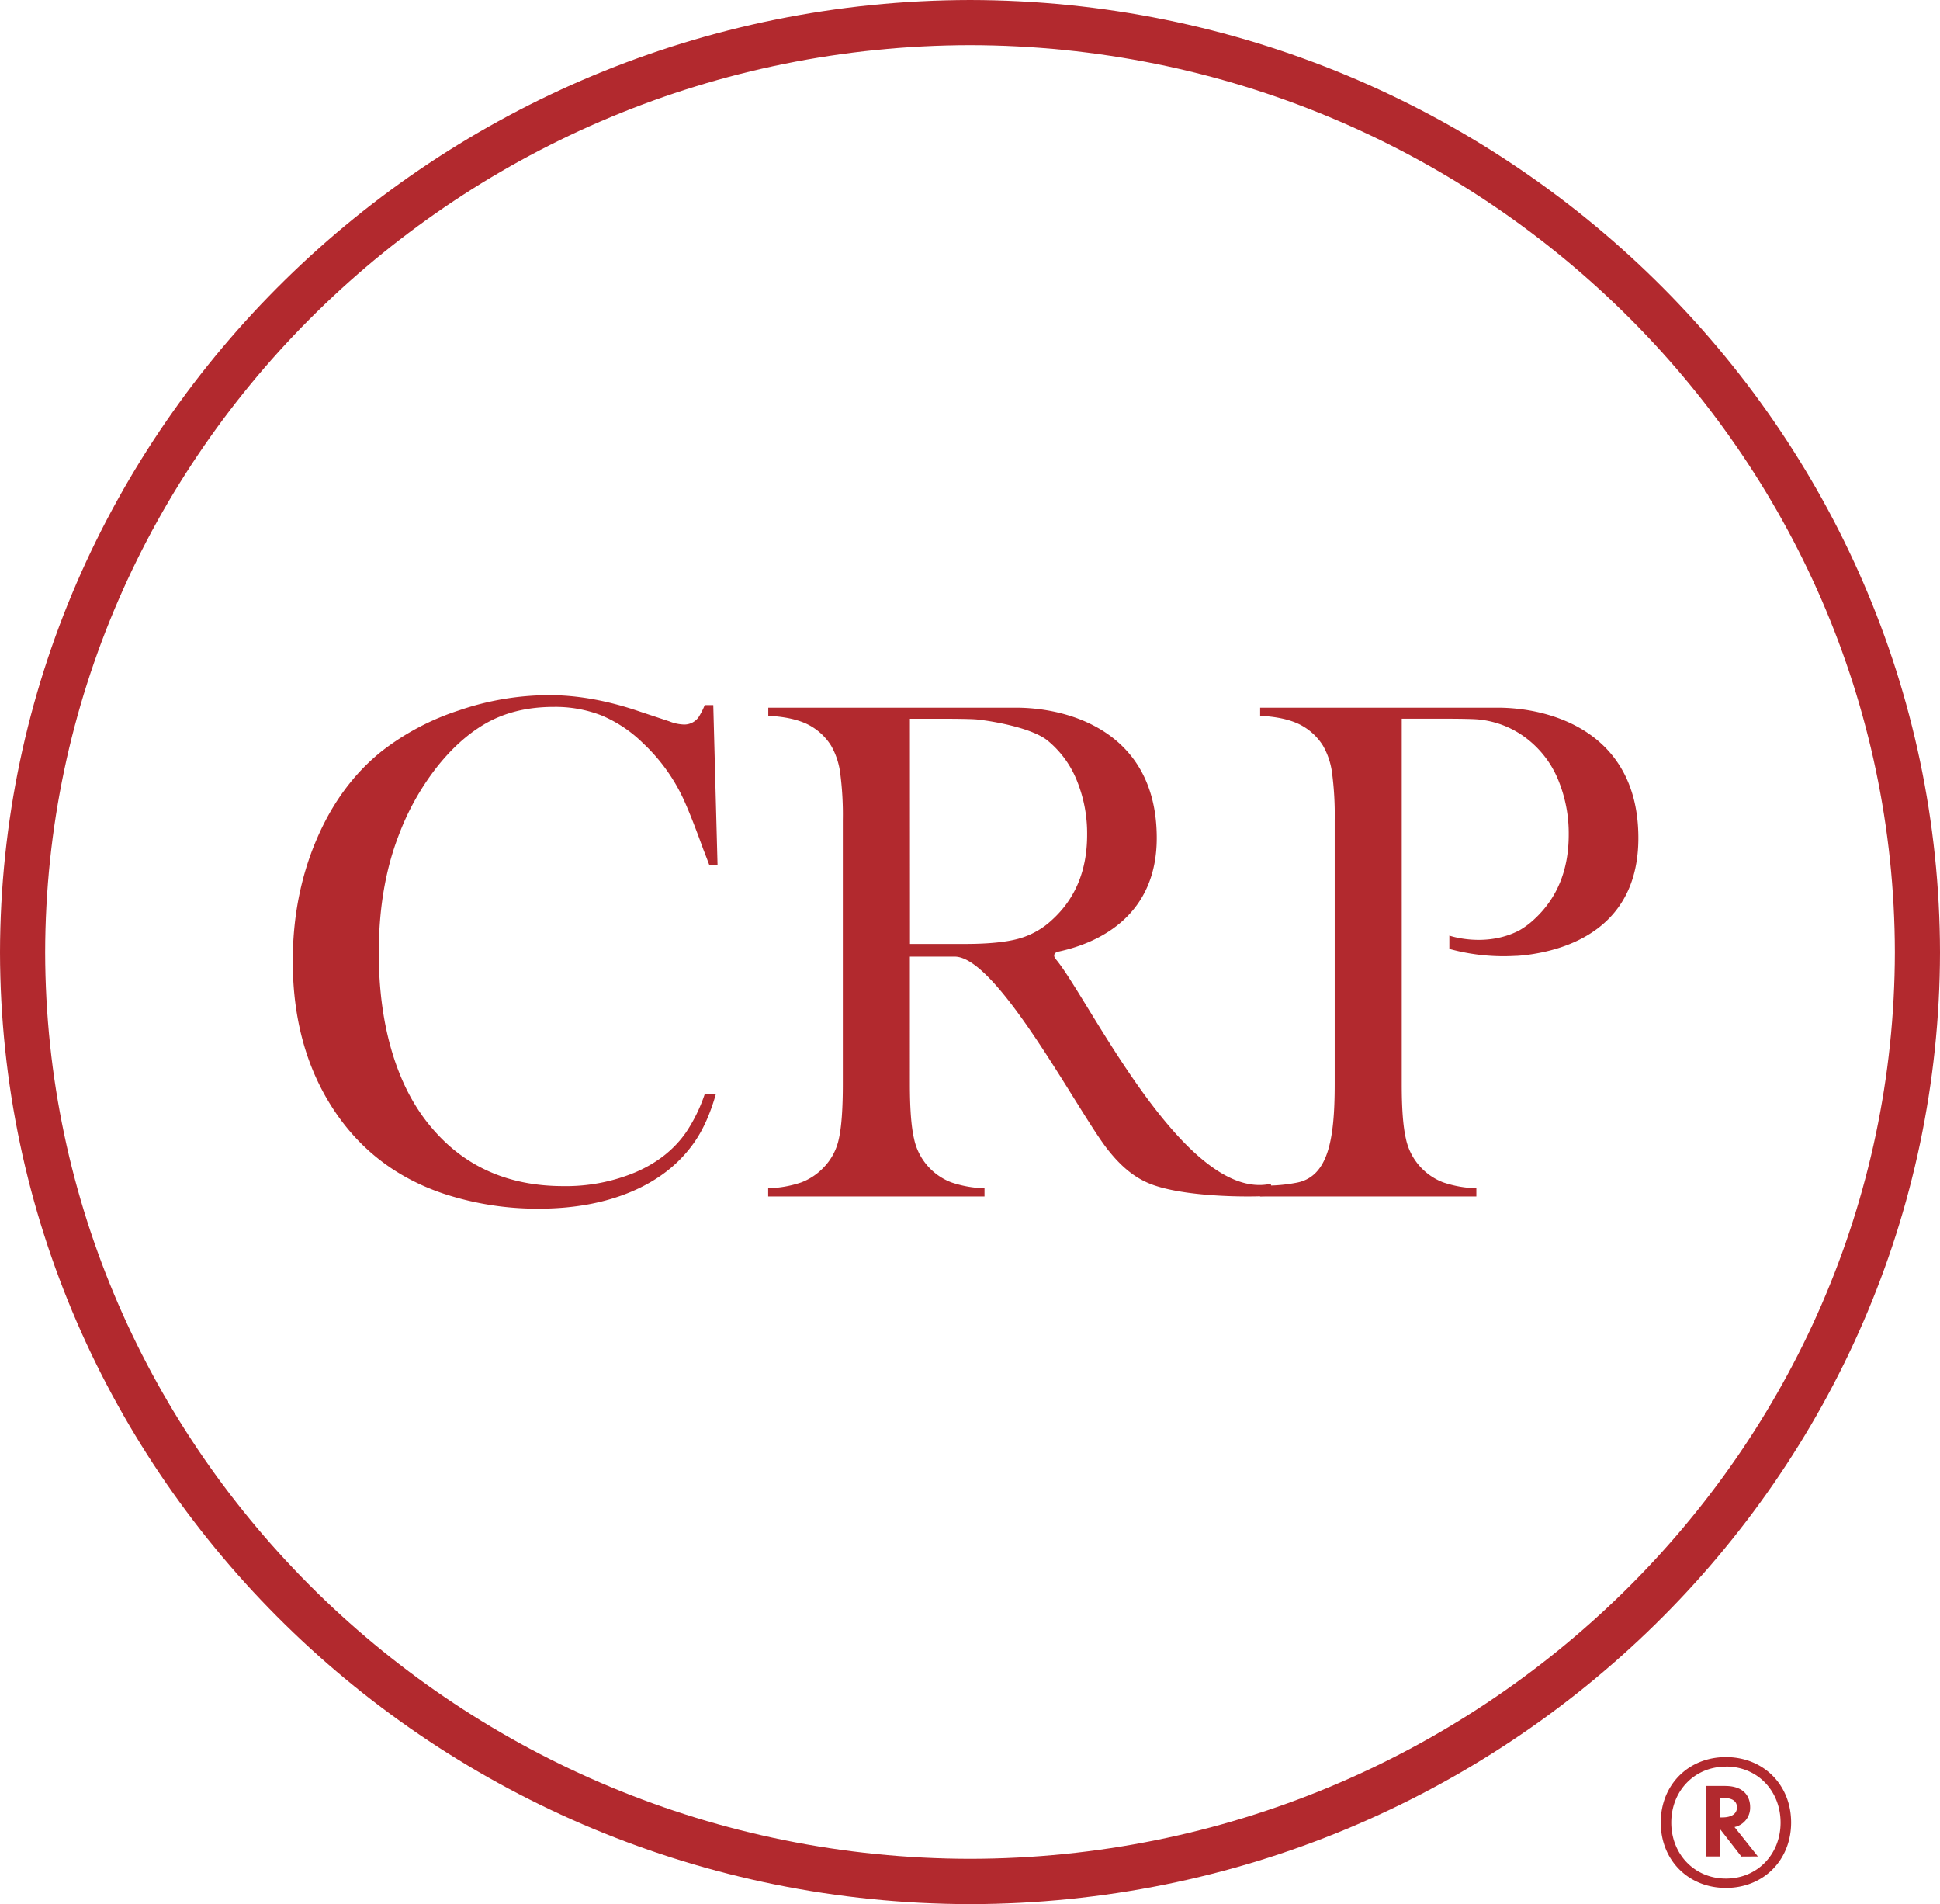
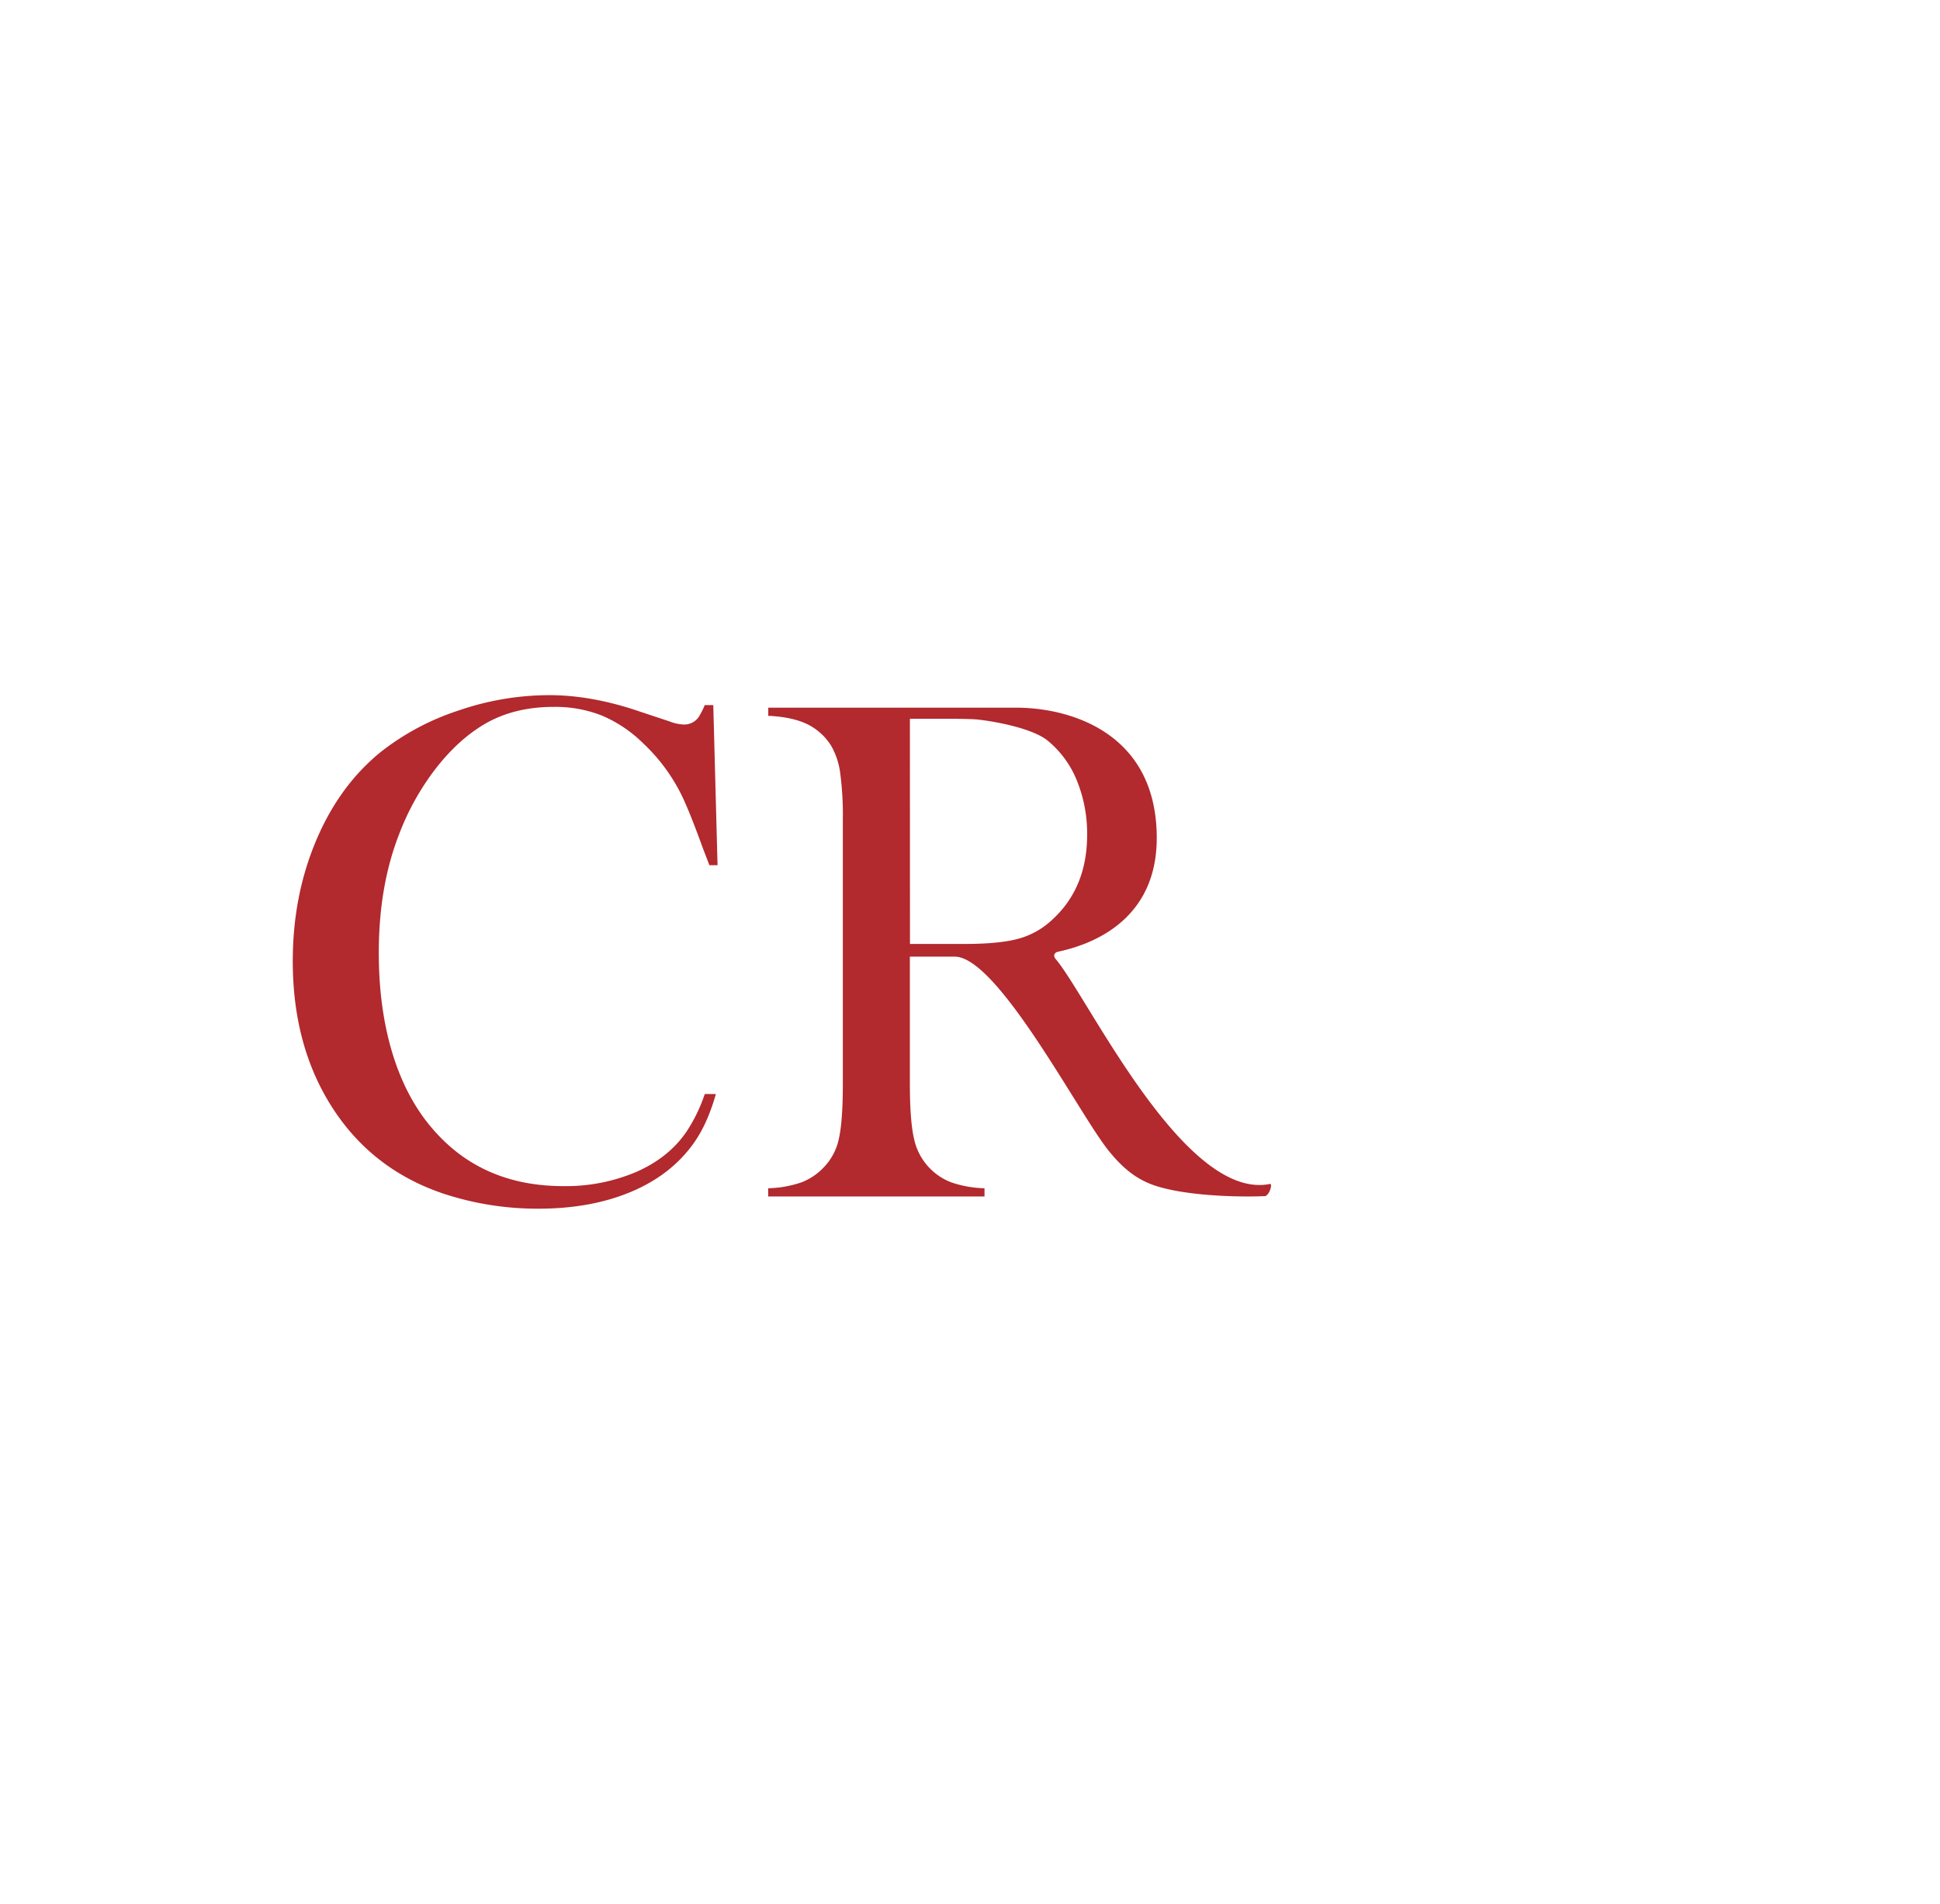
<svg xmlns="http://www.w3.org/2000/svg" viewBox="0 0 813.4 798.16">
  <defs>
    <style>.cls-1{fill:#b2292e;}</style>
  </defs>
  <g id="Layer_2" data-name="Layer 2">
    <g id="Layer_1-2" data-name="Layer 1">
-       <path class="cls-1" d="M406.77,798.16C182.84,797.89.37,618.92,0,399.23v0C.37,179.43,182.83.35,406.74,0,630.67.35,813.07,179.43,813.4,399.19,813.07,618.92,630.66,797.89,406.77,798.16Zm-387.84-399c.35,209.28,174.34,379.77,387.84,380,213.46-.27,387.39-170.76,387.71-380C794.16,189.87,620.23,19.26,406.74,18.93c-213.47.33-387.46,170.94-387.81,380.3Z" />
      <path class="cls-1" d="M532.5,496.28c-36,7.38-76.43-78.42-89.83-94.22-1.3-1.54-.7-3,1.69-3.26h-.14C461.89,394.9,485,383.08,485,351.28c0-43.19-34.72-54.14-57.41-54.63,0,0-14.3,0-20.14,0H322.12v3.45h1q9.54.6,15.51,3.53a24.56,24.56,0,0,1,9.83,8.93,30.94,30.94,0,0,1,3.8,11.33,133.66,133.66,0,0,1,1.12,19.9V454.4q0,15.47-1.64,22.82a24.36,24.36,0,0,1-6.41,12.16,25.31,25.31,0,0,1-9.32,6.24,46.55,46.55,0,0,1-13.93,2.47v3.45h90.7v-3.45a46.55,46.55,0,0,1-13.93-2.47,25.1,25.1,0,0,1-15.65-18.47q-1.71-7.44-1.71-22.75V401h18.59c18.25-.52,53.23,67.71,65.15,81.83,5.33,6.59,10.35,10.35,15.06,12.55,11.6,5.64,36.7,6.58,50.19,6C532.4,500.75,533.61,496.05,532.5,496.28Zm-151-195H394q12.22,0,15.65.3c8.35.9,23.7,3.9,29.77,9a41.77,41.77,0,0,1,12.14,16.74,58.65,58.65,0,0,1,4.25,22.6q0,22.21-14.61,35.58a33.54,33.54,0,0,1-14.23,8q-8,2.19-22.73,2.18H381.53Z" />
      <path class="cls-1" d="M295.49,458.59a66.93,66.93,0,0,1-7.76,15.93q-7.46,10.82-21,16.74a75.38,75.38,0,0,1-30.55,5.93q-34,0-54.55-23.72-11.18-12.75-17-31.68t-5.81-42.49q0-27.78,8.49-49.54a107.83,107.83,0,0,1,15.35-27.56q9.39-12.07,20.27-18.54,12.38-7.35,29.21-7.35a53.27,53.27,0,0,1,20.12,3.6,55.08,55.08,0,0,1,17.29,11.56,75.62,75.62,0,0,1,16.84,23.12q3.28,7.05,8.5,21.47c.59,1.5,1.44,3.71,2.53,6.6h3.43l-1.79-67.11h-3.58a31.5,31.5,0,0,1-2.53,5,7.35,7.35,0,0,1-6.11,3.15,18.09,18.09,0,0,1-6.26-1.35l-12.22-4.05q-20.12-6.92-38.15-6.91a117.26,117.26,0,0,0-37.78,6.38A106,106,0,0,0,160,314.92Q142.43,329,132.59,352.23t-9.84,50.67q0,35.89,16.84,61.78t46.8,35.82a125.89,125.89,0,0,0,39.35,6.15q22,0,38.82-7.06t26.31-20.42c4-5.61,7-12.56,9.28-20.58Z" />
-       <path class="cls-1" d="M686.93,351.28c0-43.19-34.72-54.14-57.41-54.63,0,0-6.14,0-12,0H528.35v3.45h1q9.54.6,15.5,3.53a24.52,24.52,0,0,1,9.84,8.93,30.94,30.94,0,0,1,3.8,11.33,133.66,133.66,0,0,1,1.12,19.9V454.4c0,23.66-2.8,39.2-16.44,41.45a66.33,66.33,0,0,1-14.86,1.07v4.62h90.7v-3.45a46.55,46.55,0,0,1-13.93-2.47,25.1,25.1,0,0,1-15.65-18.47q-1.72-7.44-1.71-22.75V301.26h16.35q12.23,0,15.65.3a39.28,39.28,0,0,1,21.62,9,41.77,41.77,0,0,1,12.14,16.74,58.65,58.65,0,0,1,4.25,22.6q0,22.21-14.61,35.58A33.85,33.85,0,0,1,637,390c-14.25,7.4-29.32,2.18-29.32,2.18v5.58a85.72,85.72,0,0,0,28.09,2.9v0l.5,0c.89-.06,1.68-.13,2.33-.2,0,0,.07,0,.1,0C657.65,398.36,686.93,388.75,686.93,351.28Z" />
-       <path class="cls-1" d="M723.64,736.53c15.81,0,27.34,11.7,27.34,27.42s-11.53,27.42-27.34,27.42-27.33-11.7-27.33-27.42S707.84,736.53,723.64,736.53Zm0,4c-13.35,0-22.91,10.34-22.91,23.46s9.64,23.46,22.91,23.46,22.92-10.27,22.92-23.46S737,740.49,723.64,740.49Zm6.48,37.68L721,766.48v11.69h-5.61V748.62h7.82c9.4,0,10.59,6,10.59,8.85a8.29,8.29,0,0,1-6.56,8.38l9.8,12.32ZM721,761.81h1.11c4.1,0,6.16-1.65,6.16-4.18,0-3.79-4-4-6-4H721Z" />
    </g>
  </g>
</svg>